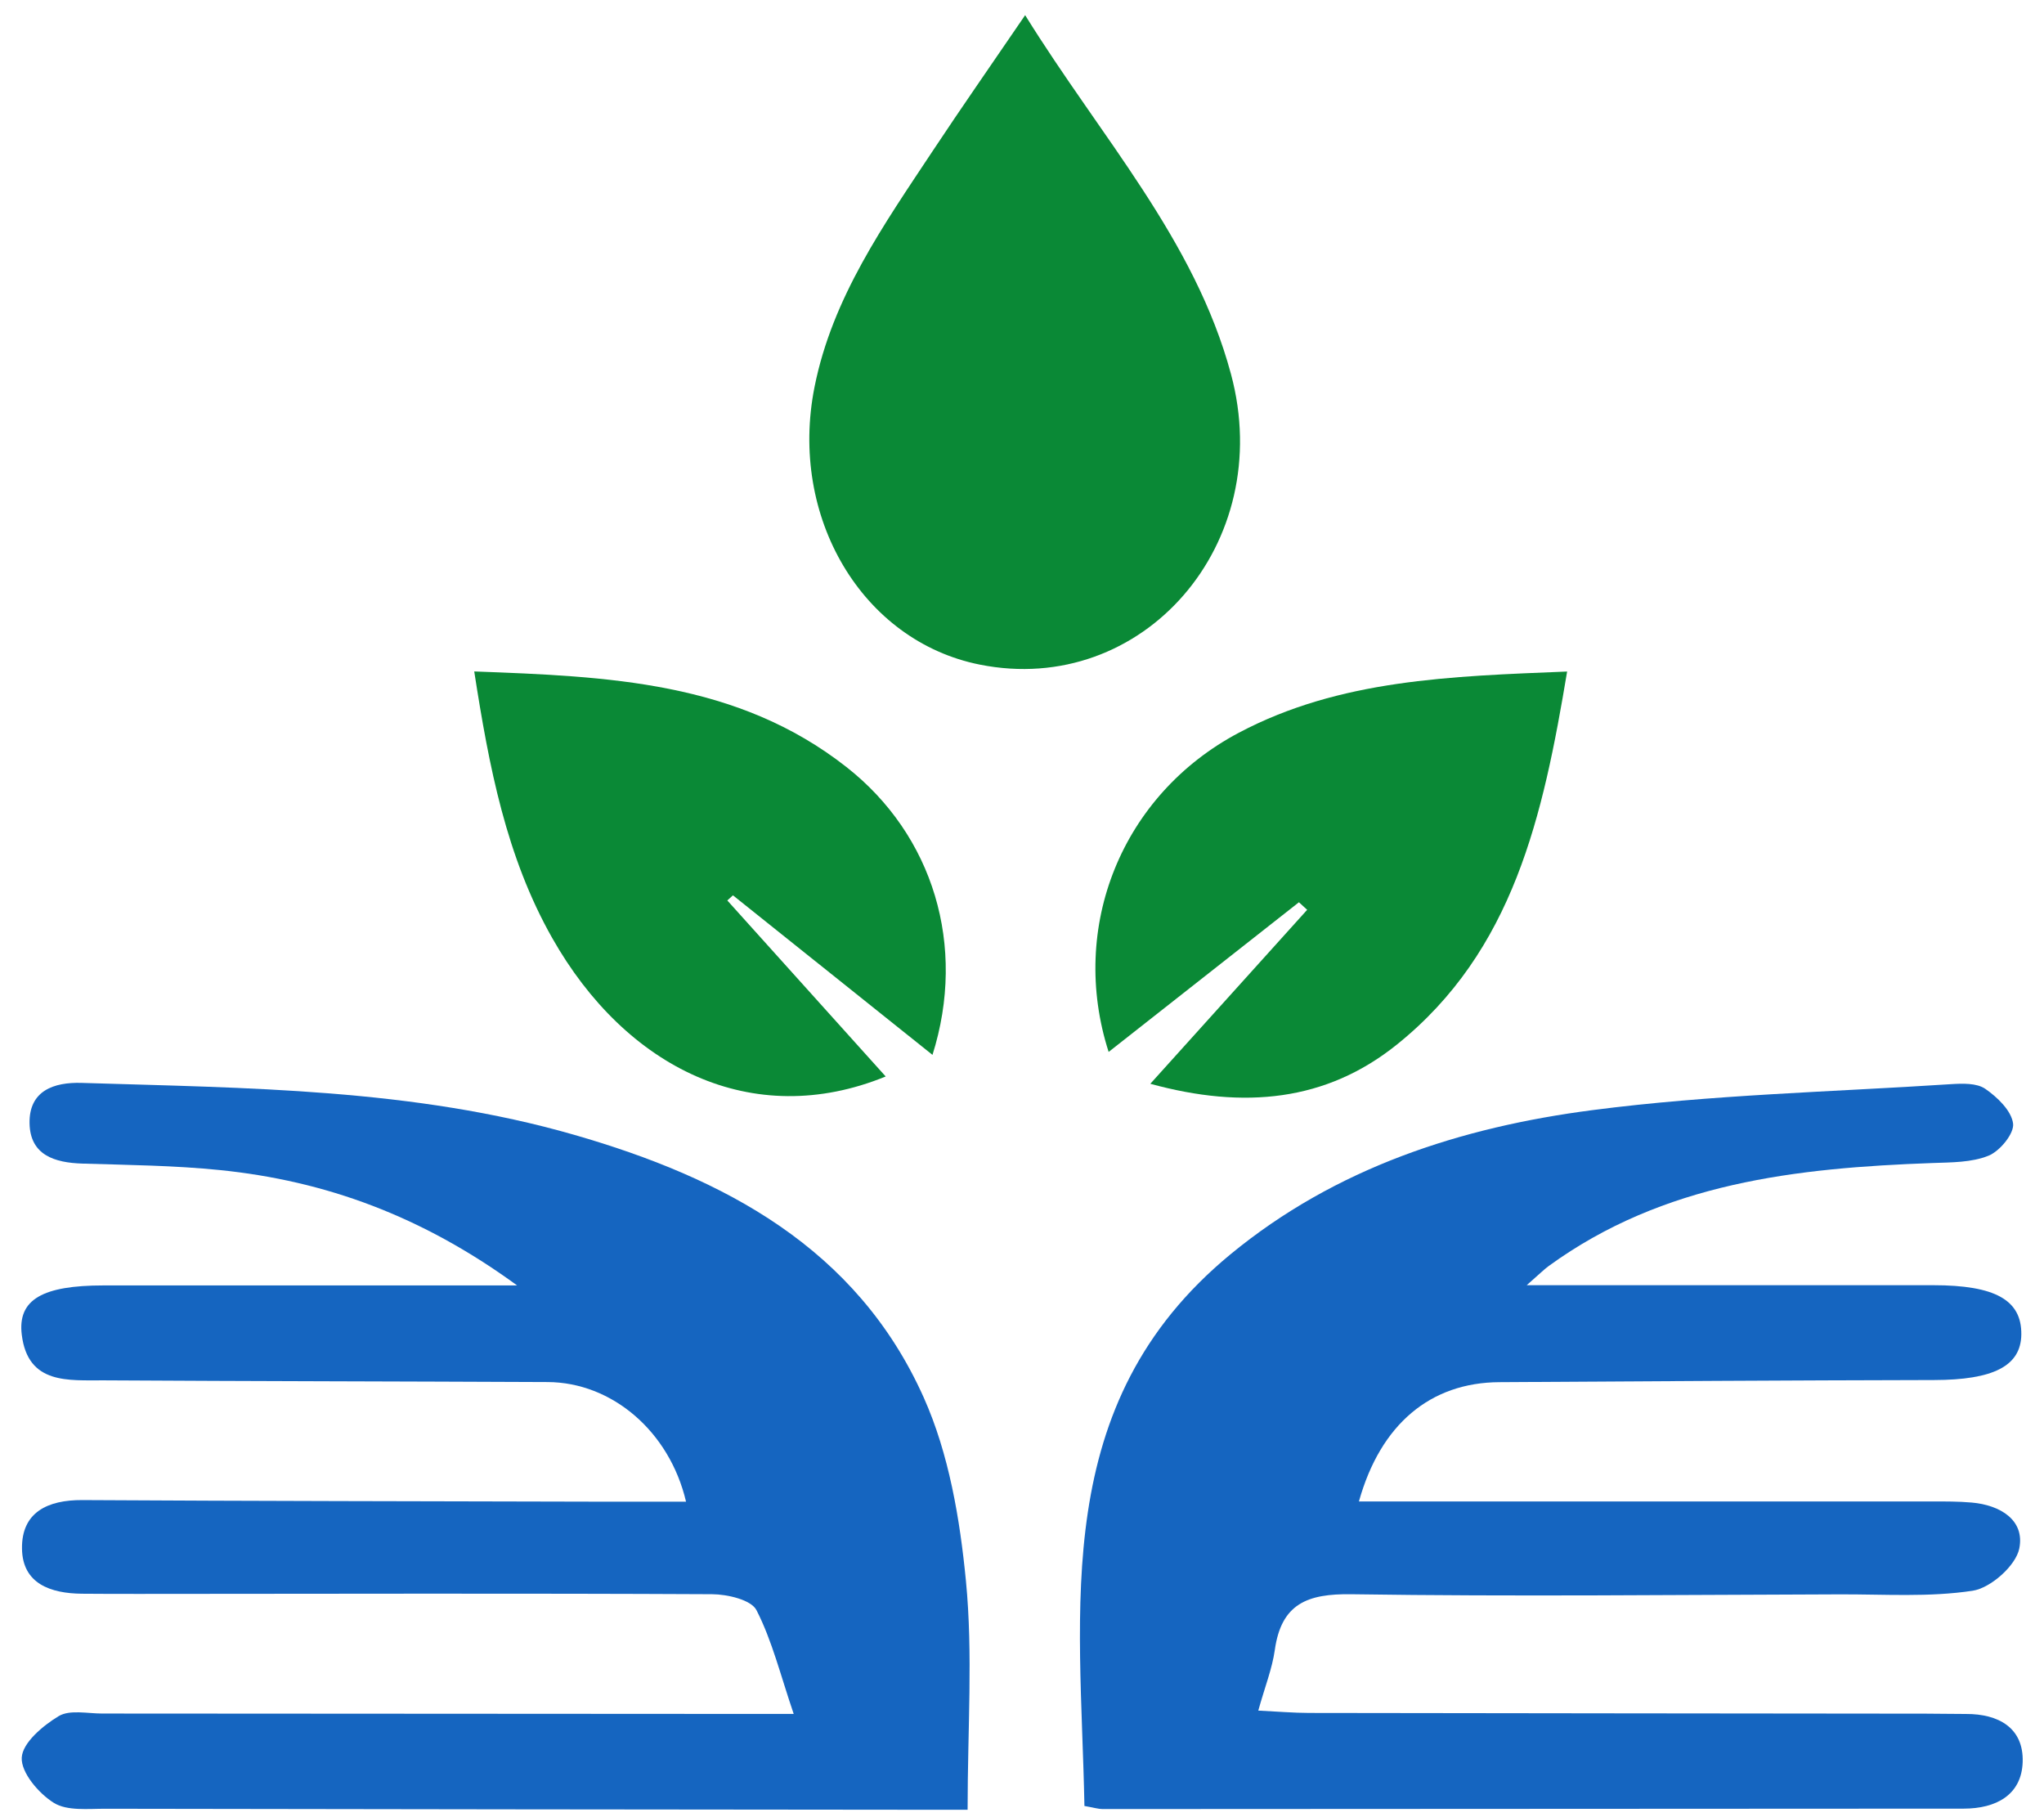
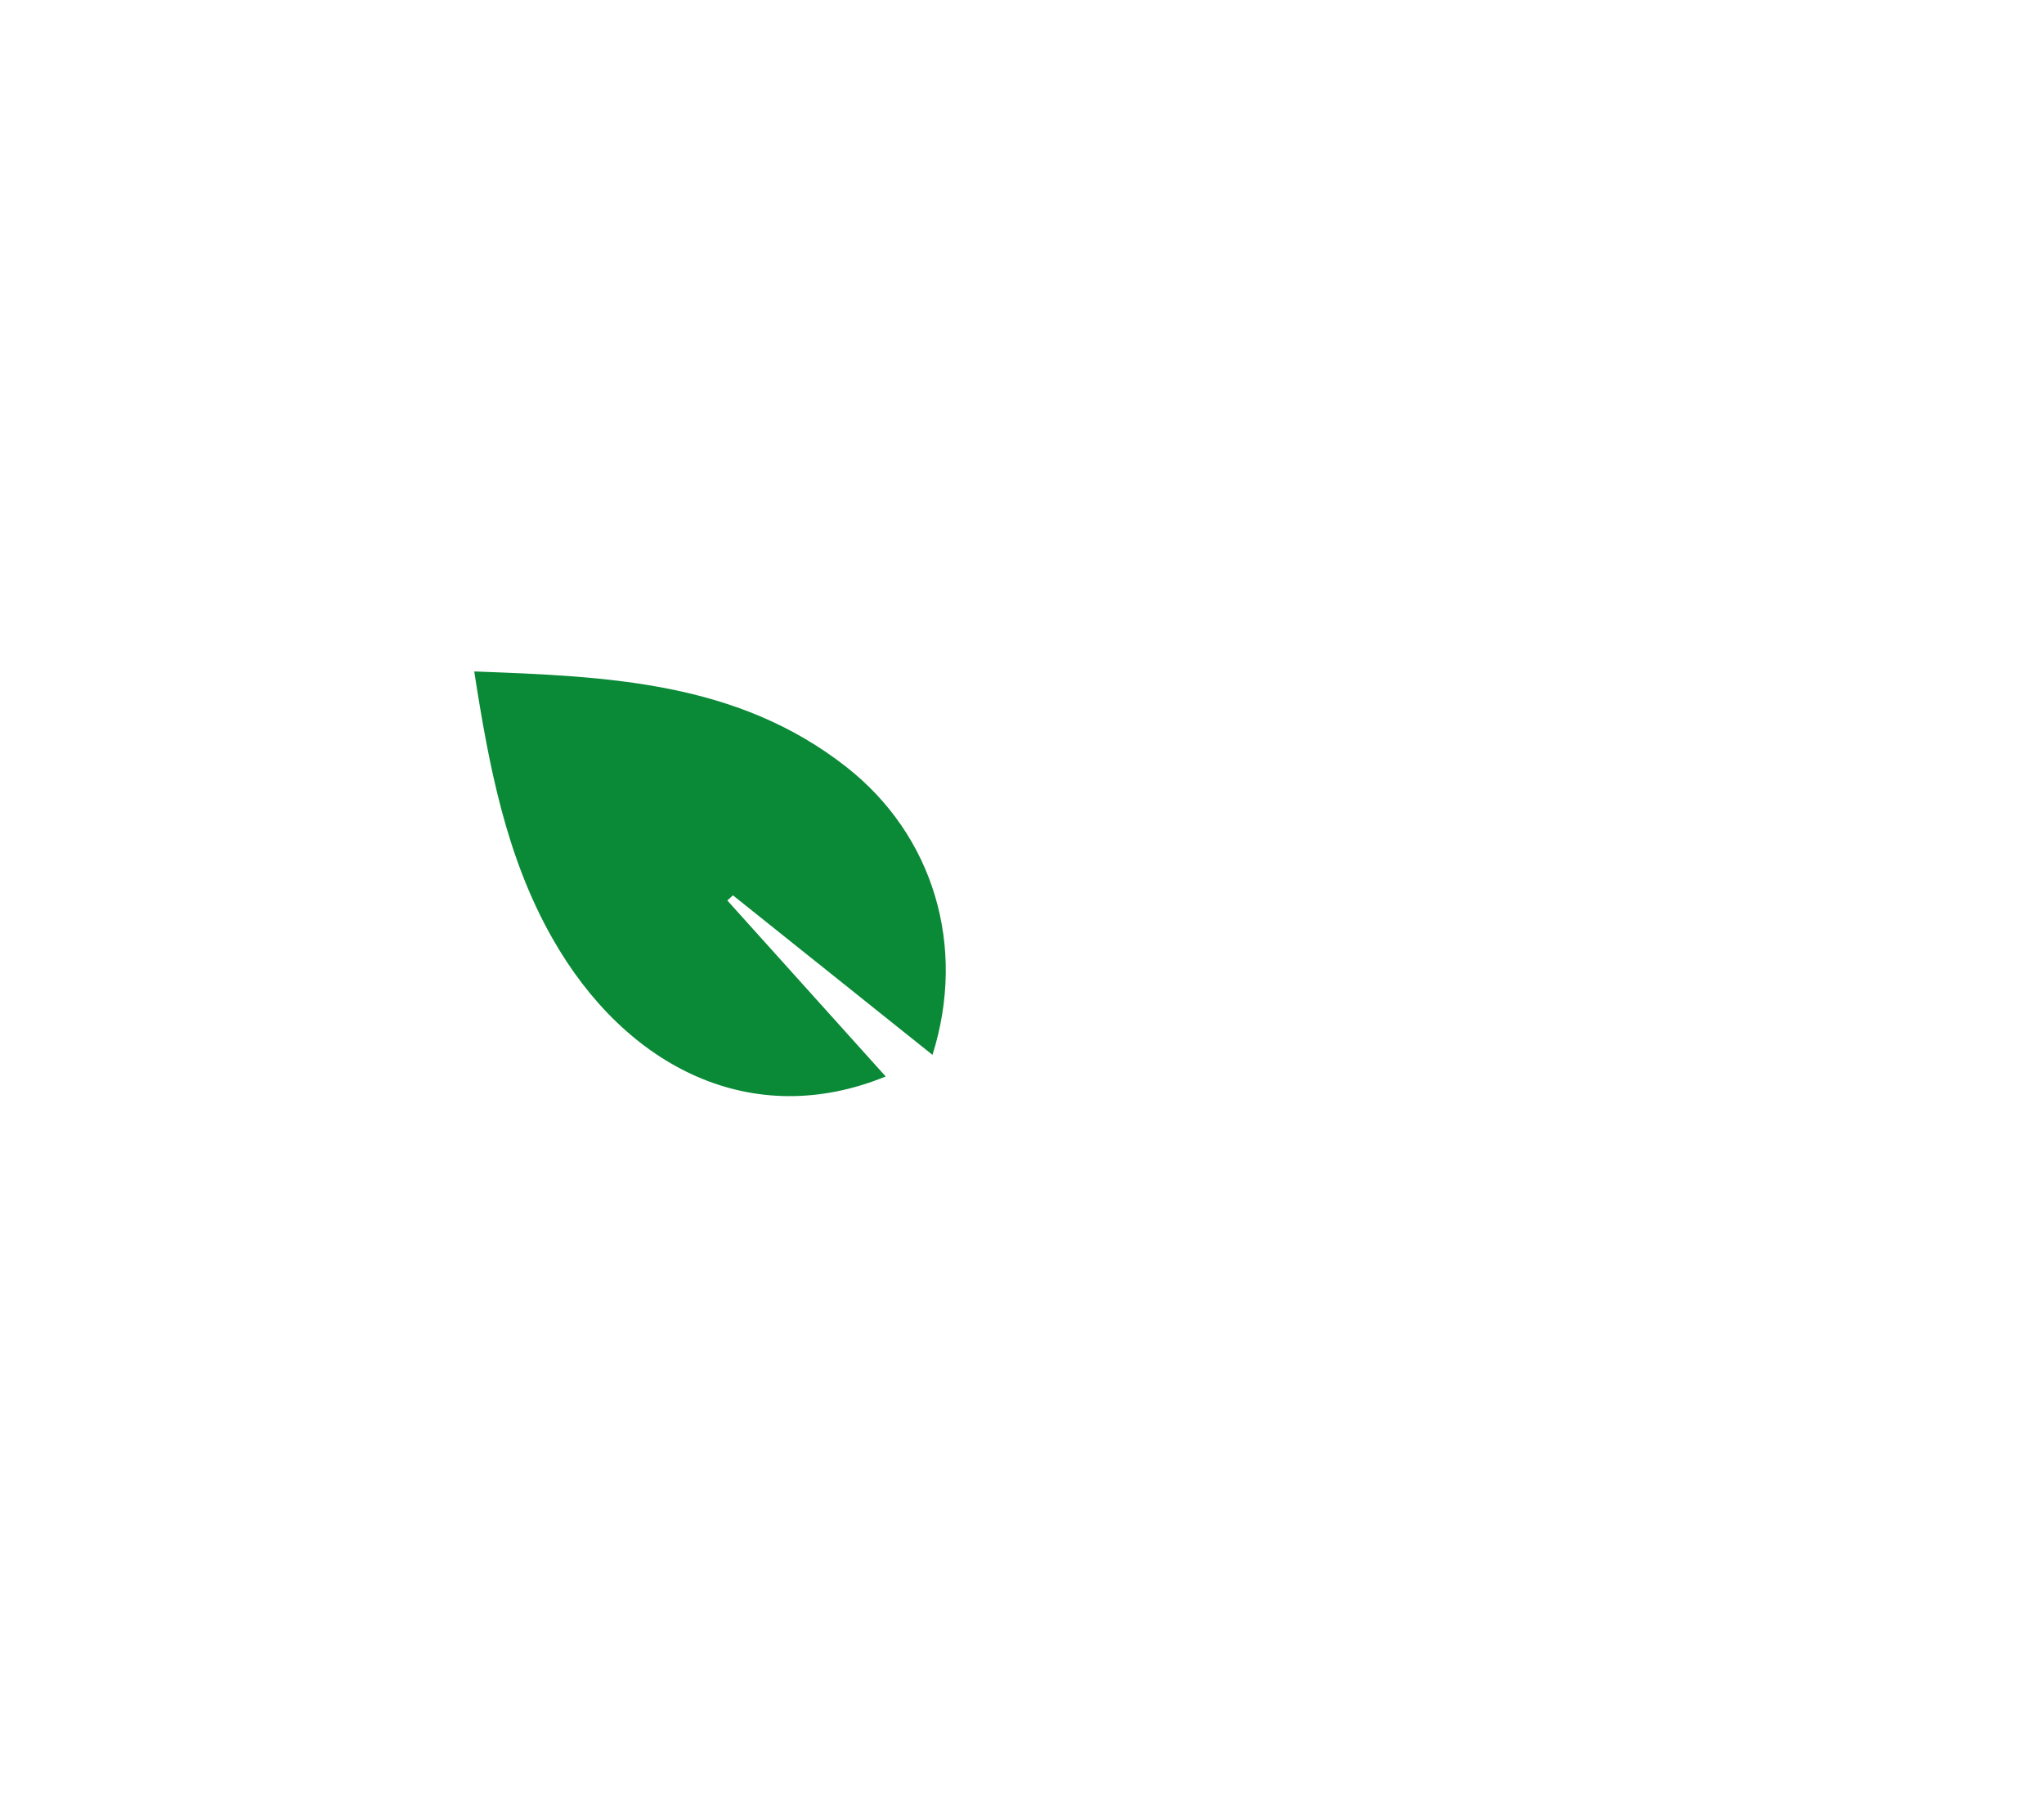
<svg xmlns="http://www.w3.org/2000/svg" width="72" height="64" viewBox="0 0 72 64" fill="none">
-   <path d="M34.084 63.738C33.351 63.738 32.841 63.738 32.33 63.738C22.794 63.728 13.258 63.722 3.722 63.703C3.102 63.701 2.364 63.788 1.894 63.494C1.361 63.162 0.737 62.427 0.766 61.901C0.794 61.379 1.511 60.776 2.067 60.441C2.457 60.207 3.082 60.35 3.602 60.35C11.054 60.352 18.506 60.358 25.958 60.363C26.522 60.363 27.087 60.363 27.958 60.363C27.49 58.99 27.198 57.784 26.647 56.709C26.459 56.343 25.623 56.15 25.081 56.147C18.411 56.114 11.741 56.132 5.071 56.136C4.342 56.136 3.612 56.138 2.883 56.13C1.789 56.119 0.793 55.782 0.775 54.546C0.756 53.259 1.679 52.825 2.901 52.832C8.945 52.867 14.99 52.873 21.035 52.888C22.069 52.891 23.104 52.889 24.166 52.889C23.582 50.406 21.552 48.685 19.291 48.675C14.08 48.651 8.869 48.646 3.658 48.615C2.417 48.608 0.984 48.772 0.767 47.01C0.613 45.765 1.505 45.272 3.647 45.272C8.369 45.272 13.09 45.272 18.215 45.272C14.863 42.826 11.463 41.587 7.744 41.209C6.141 41.046 4.521 41.031 2.907 40.981C1.923 40.951 1.062 40.684 1.041 39.562C1.02 38.412 1.898 38.109 2.876 38.139C8.705 38.321 14.557 38.335 20.23 39.969C25.503 41.488 30.179 43.948 32.539 49.221C33.427 51.207 33.814 53.496 34.026 55.687C34.275 58.261 34.084 60.879 34.084 63.738Z" fill="#1565C0" />
-   <path d="M53.778 45.264C58.842 45.264 63.469 45.263 68.097 45.264C70.284 45.264 71.216 45.788 71.201 47.002C71.187 48.114 70.206 48.6 68.133 48.604C63.025 48.615 57.917 48.647 52.81 48.679C50.397 48.694 48.631 50.148 47.868 52.881C50.096 52.881 52.27 52.882 54.444 52.881C58.979 52.88 63.514 52.878 68.048 52.88C68.517 52.88 68.988 52.878 69.454 52.919C70.455 53.007 71.332 53.534 71.129 54.539C71.007 55.143 70.121 55.928 69.486 56.025C67.955 56.258 66.371 56.147 64.808 56.152C59.075 56.168 53.341 56.234 47.609 56.148C46.049 56.124 45.134 56.484 44.905 58.112C44.813 58.766 44.56 59.398 44.323 60.246C45.026 60.28 45.568 60.328 46.109 60.329C53.354 60.341 60.599 60.346 67.844 60.354C68.313 60.354 68.782 60.366 69.251 60.365C70.404 60.36 71.286 60.859 71.249 62.055C71.212 63.221 70.305 63.698 69.175 63.699C59.064 63.705 48.953 63.711 38.841 63.714C38.691 63.714 38.541 63.665 38.199 63.605C38.066 56.634 36.941 49.448 43.345 44.175C47.055 41.12 51.468 39.698 56.1 39.097C60.275 38.554 64.508 38.458 68.716 38.184C69.123 38.158 69.626 38.14 69.928 38.346C70.356 38.64 70.853 39.118 70.911 39.57C70.956 39.92 70.449 40.538 70.05 40.701C69.453 40.945 68.737 40.937 68.07 40.961C63.285 41.134 58.596 41.65 54.555 44.587C54.397 44.701 54.26 44.842 53.778 45.264Z" fill="#1565C0" />
-   <path d="M36.111 0.534C38.779 4.84 42.084 8.43 43.361 13.174C44.97 19.146 40.256 24.555 34.512 23.407C30.374 22.581 27.777 18.211 28.692 13.628C29.321 10.474 31.134 7.915 32.857 5.313C33.856 3.804 34.893 2.32 36.111 0.534Z" fill="#0A8936" />
-   <path d="M45.755 31.777C43.523 33.532 41.29 35.288 39.052 37.048C37.642 32.661 39.501 27.994 43.643 25.804C47.192 23.928 51.095 23.818 55.202 23.651C54.355 28.734 53.317 33.495 49.194 36.798C46.718 38.782 43.833 39.078 40.52 38.17C42.432 36.049 44.239 34.046 46.045 32.043C45.948 31.954 45.852 31.865 45.755 31.777Z" fill="#0A8936" />
  <path d="M31.199 37.913C26.502 39.833 22.044 37.614 19.451 33.035C17.834 30.179 17.227 27.014 16.705 23.648C21.416 23.823 25.969 23.998 29.813 27.012C32.875 29.413 34.058 33.316 32.847 37.152C30.486 35.264 28.152 33.398 25.818 31.533C25.752 31.593 25.686 31.654 25.62 31.714C27.442 33.74 29.265 35.765 31.199 37.913Z" fill="#0A8936" />
</svg>